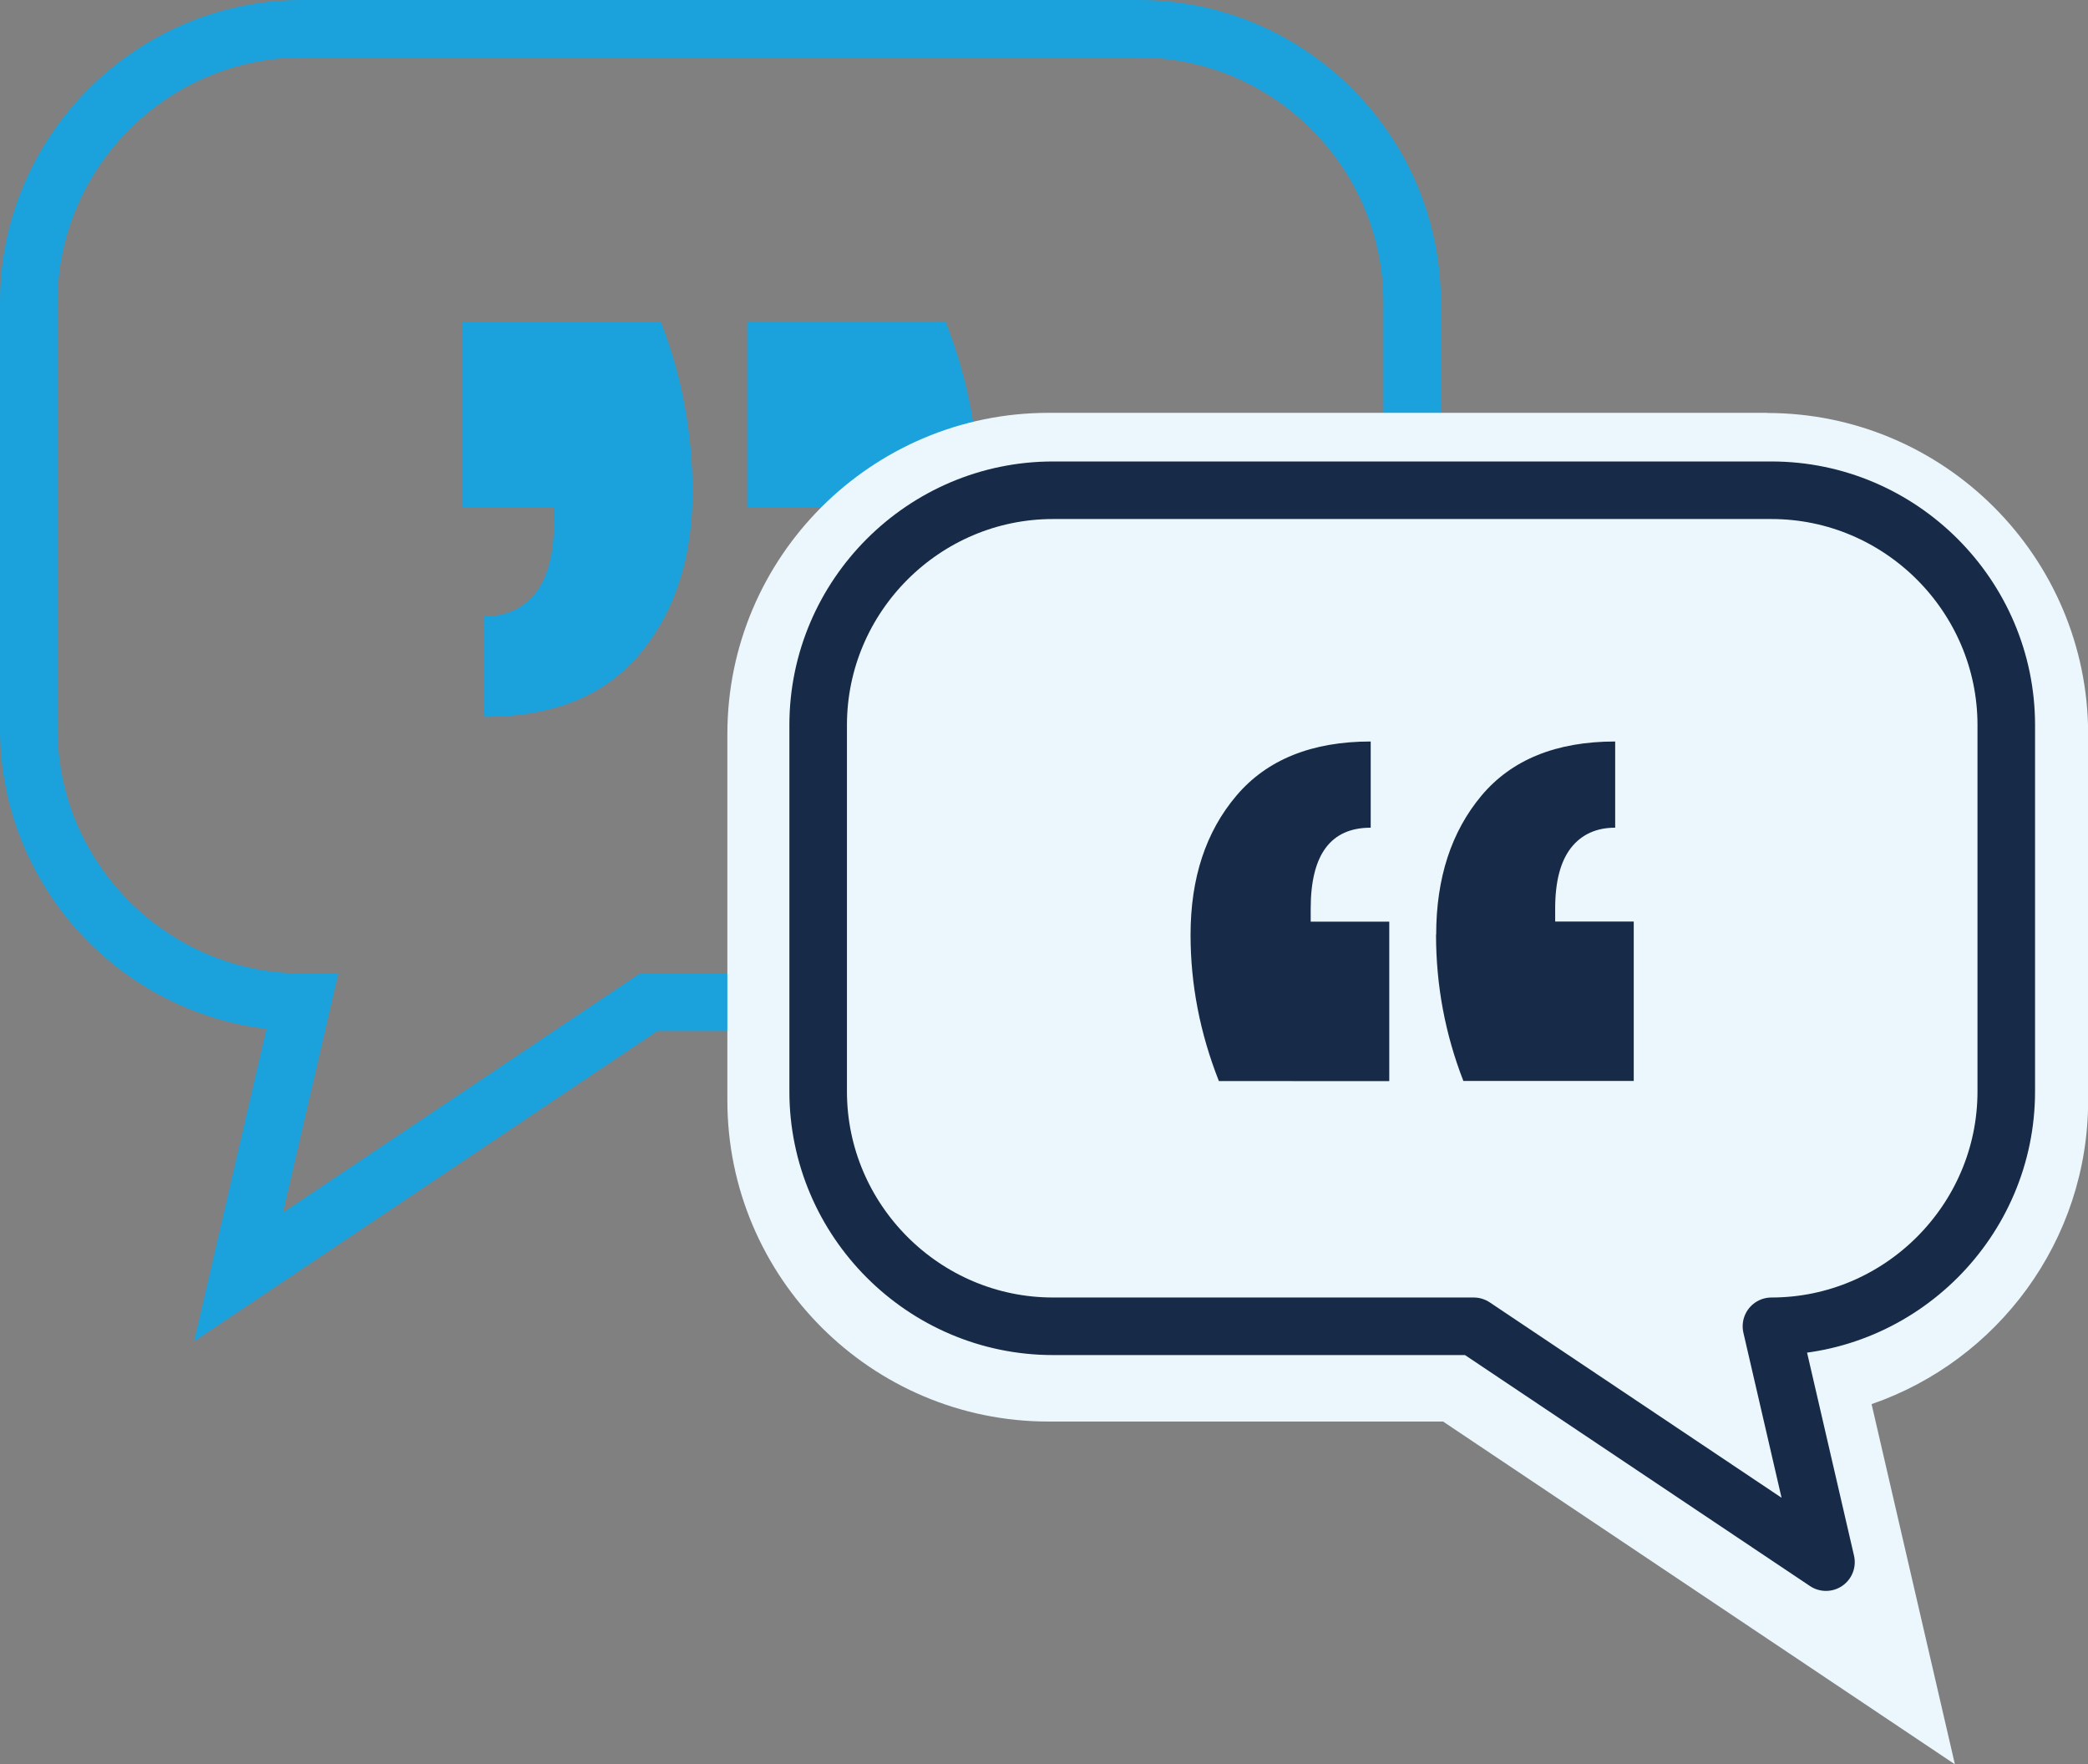
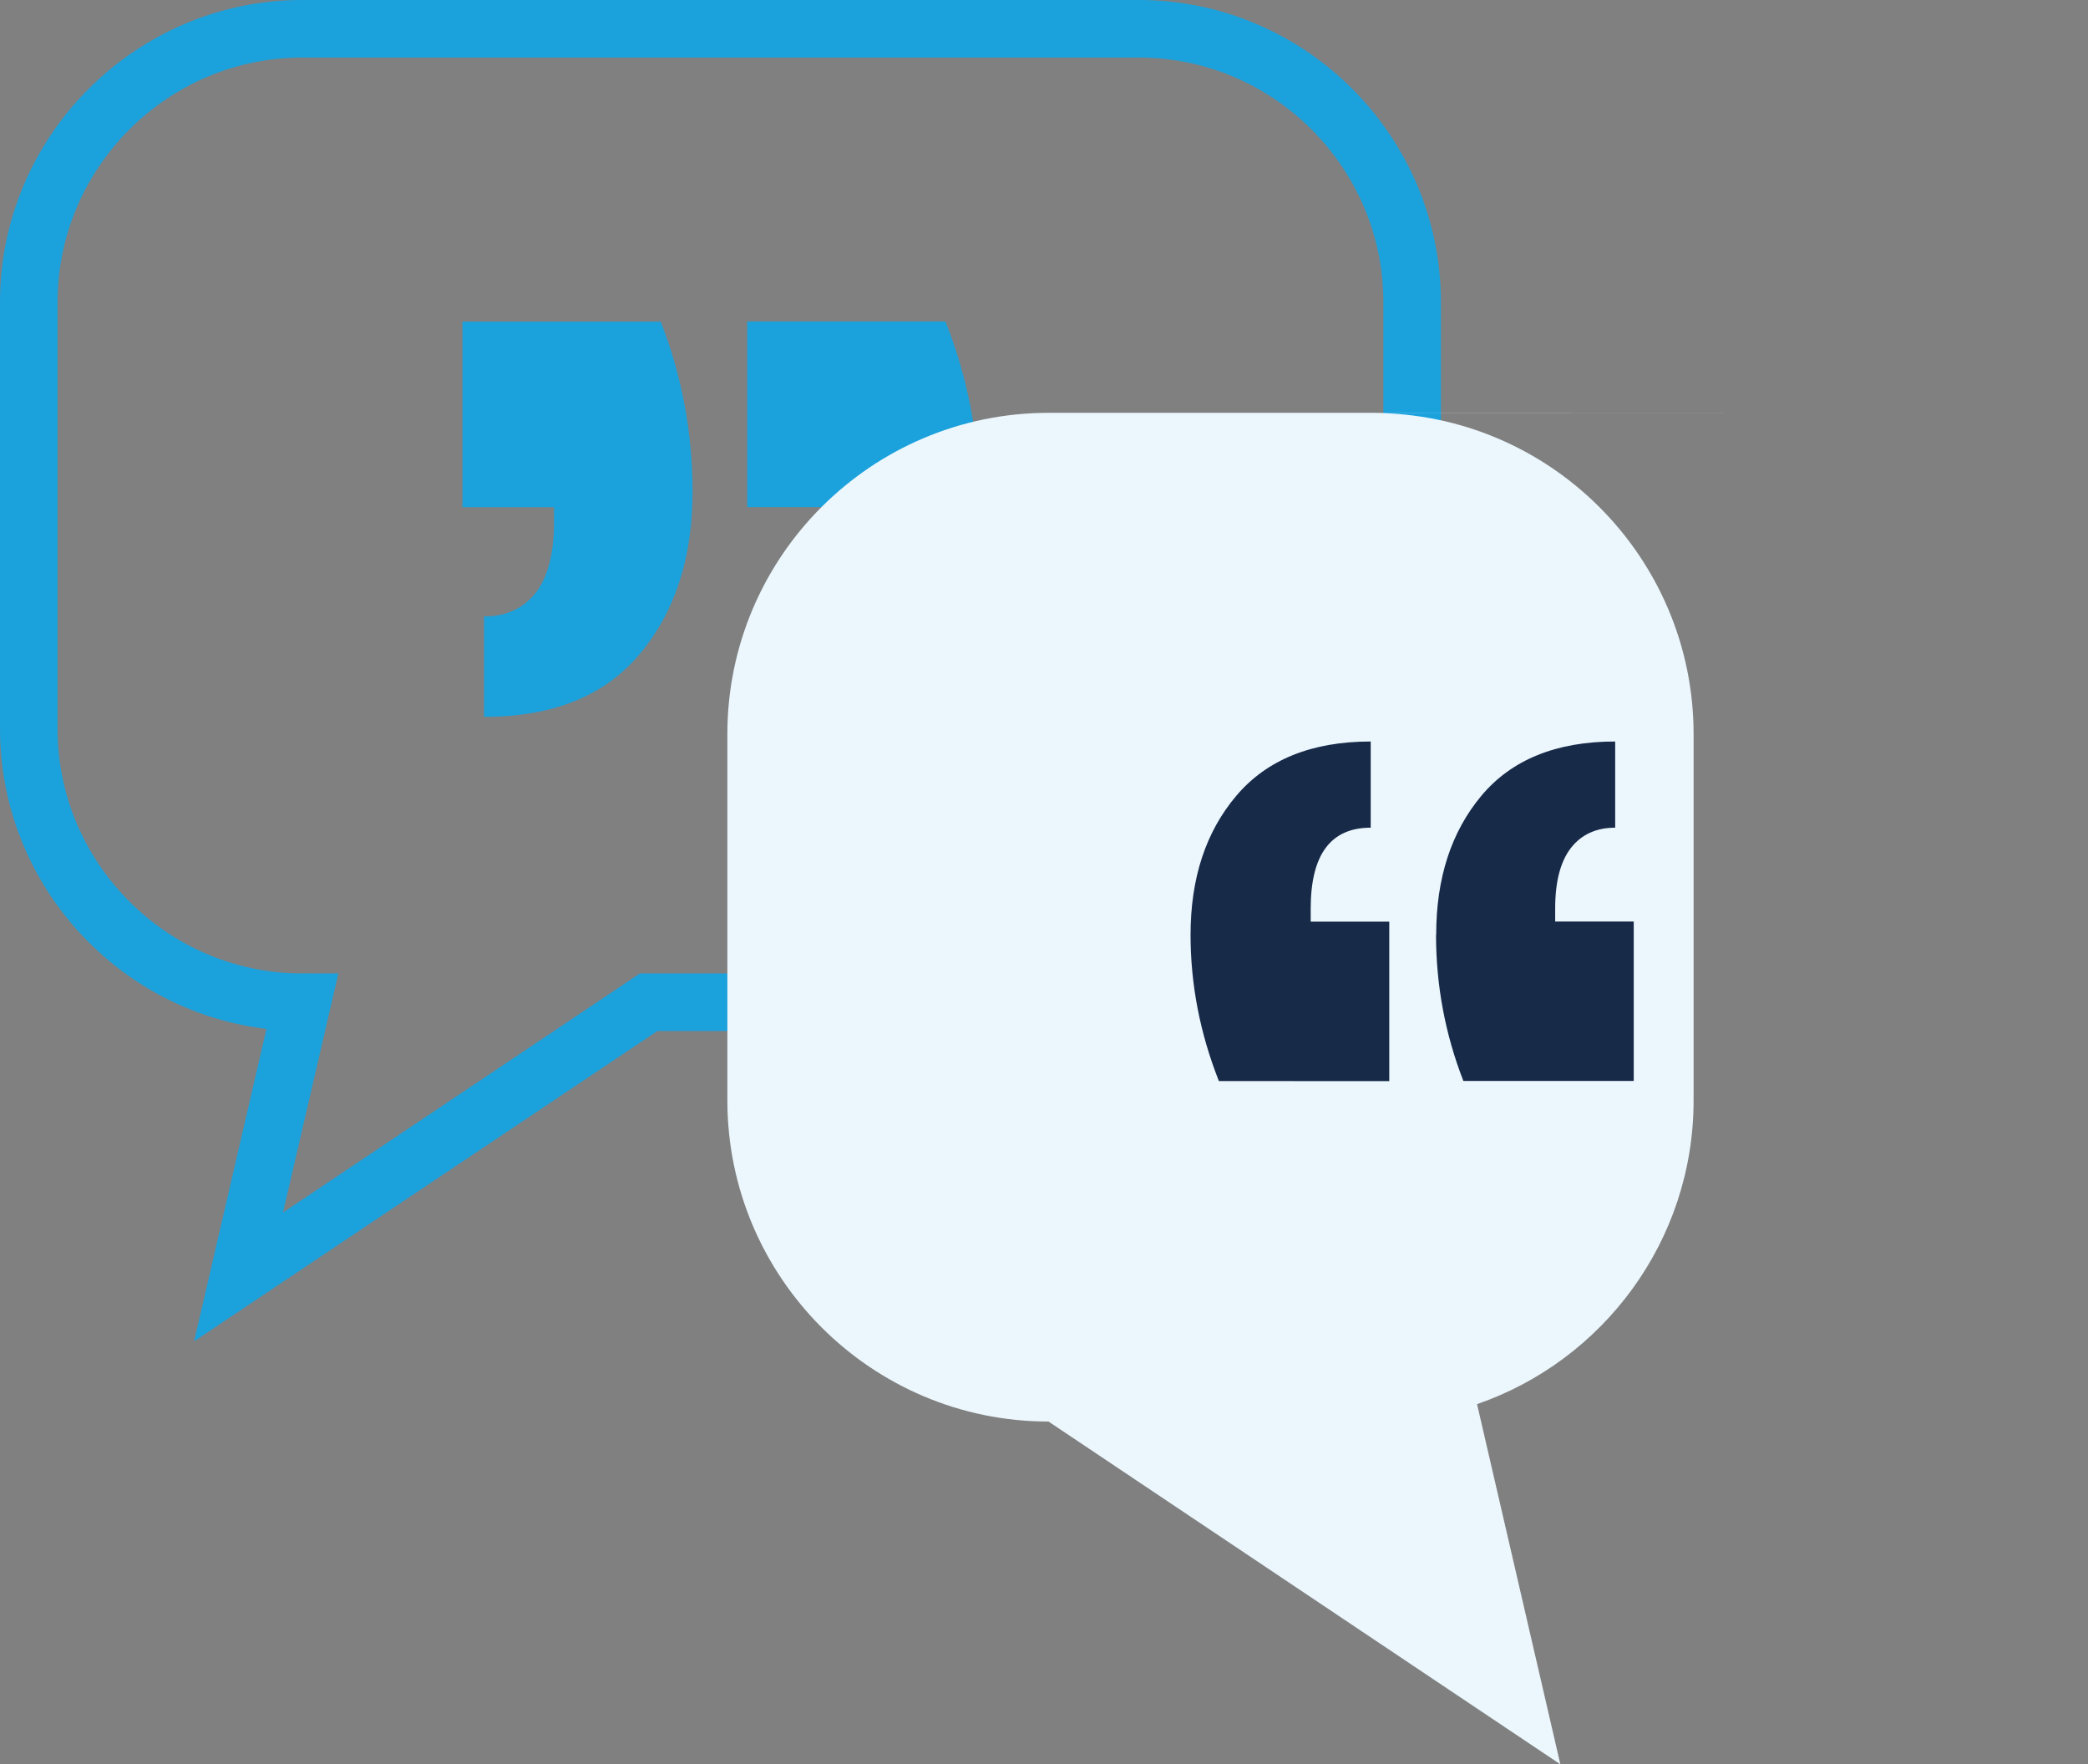
<svg xmlns="http://www.w3.org/2000/svg" viewBox="0 0 145.11 122.6">
  <rect x="0" y="0" width="145.11" height="122.6" fill="#808080" stroke="none" />
  <path d="M79.14 69.65H45.08l-28.5 19.09L21 69.65c-10.45 0-19-8.55-19-19V21C2 10.55 10.55 2 21 2h58.14c10.45 0 19 8.55 19 19v29.65c0 10.45-8.55 19-19 19z" fill="none" stroke="#1ba1dc" stroke-linecap="round" stroke-width="4" />
  <path d="M48.13 34.18c0 4.59-1.22 8.35-3.67 11.27-2.44 2.92-6.05 4.37-10.82 4.37v-6.98c1.53 0 2.72-.55 3.58-1.63.85-1.09 1.28-2.73 1.28-4.9v-1.06h-6.36v-12.9h13.78c1.47 3.77 2.21 7.72 2.21 11.84zm19.88 0c0 4.59-1.24 8.35-3.71 11.27-2.47 2.92-6.1 4.37-10.87 4.37v-6.98c3.24 0 4.86-2.18 4.86-6.54v-1.06h-6.36v-12.9h13.78c1.53 3.89 2.3 7.83 2.3 11.84z" fill="#1ba1dc" />
-   <path d="M122.8 28.69H72.87c-12.3 0-22.32 10.01-22.32 22.32v25.46c0 12.3 10.01 22.32 22.32 22.32h27.42l35.57 23.82-5.79-25.03c8.75-3.02 15.05-11.34 15.05-21.1V51.02c0-12.31-10.01-22.32-22.32-22.32z" fill="#ecf7fd" />
-   <path d="M73.18 92.17h29.24l24.48 16.39-3.79-16.39c8.97 0 16.32-7.34 16.32-16.32V50.39c0-8.97-7.34-16.32-16.32-16.32H73.18c-8.97 0-16.32 7.34-16.32 16.32v25.46c0 8.97 7.34 16.32 16.32 16.32z" fill="none" stroke="#172a48" stroke-linecap="round" stroke-linejoin="round" stroke-width="4" />
+   <path d="M122.8 28.69H72.87c-12.3 0-22.32 10.01-22.32 22.32v25.46c0 12.3 10.01 22.32 22.32 22.32l35.57 23.82-5.79-25.03c8.75-3.02 15.05-11.34 15.05-21.1V51.02c0-12.31-10.01-22.32-22.32-22.32z" fill="#ecf7fd" />
  <path d="M99.81 64.97c0-3.95 1.05-7.17 3.15-9.68 2.1-2.5 5.2-3.76 9.29-3.76v5.99c-1.31 0-2.34.47-3.07 1.4-.73.94-1.1 2.34-1.1 4.21v.91h5.46v11.08H101.7c-1.26-3.24-1.9-6.63-1.9-10.17zm-17.07 0c0-3.95 1.06-7.17 3.19-9.68 2.12-2.5 5.24-3.76 9.33-3.76v5.99c-2.78 0-4.17 1.87-4.17 5.62v.91h5.46v11.08H84.71c-1.32-3.34-1.97-6.73-1.97-10.17z" fill="#172a48" />
</svg>